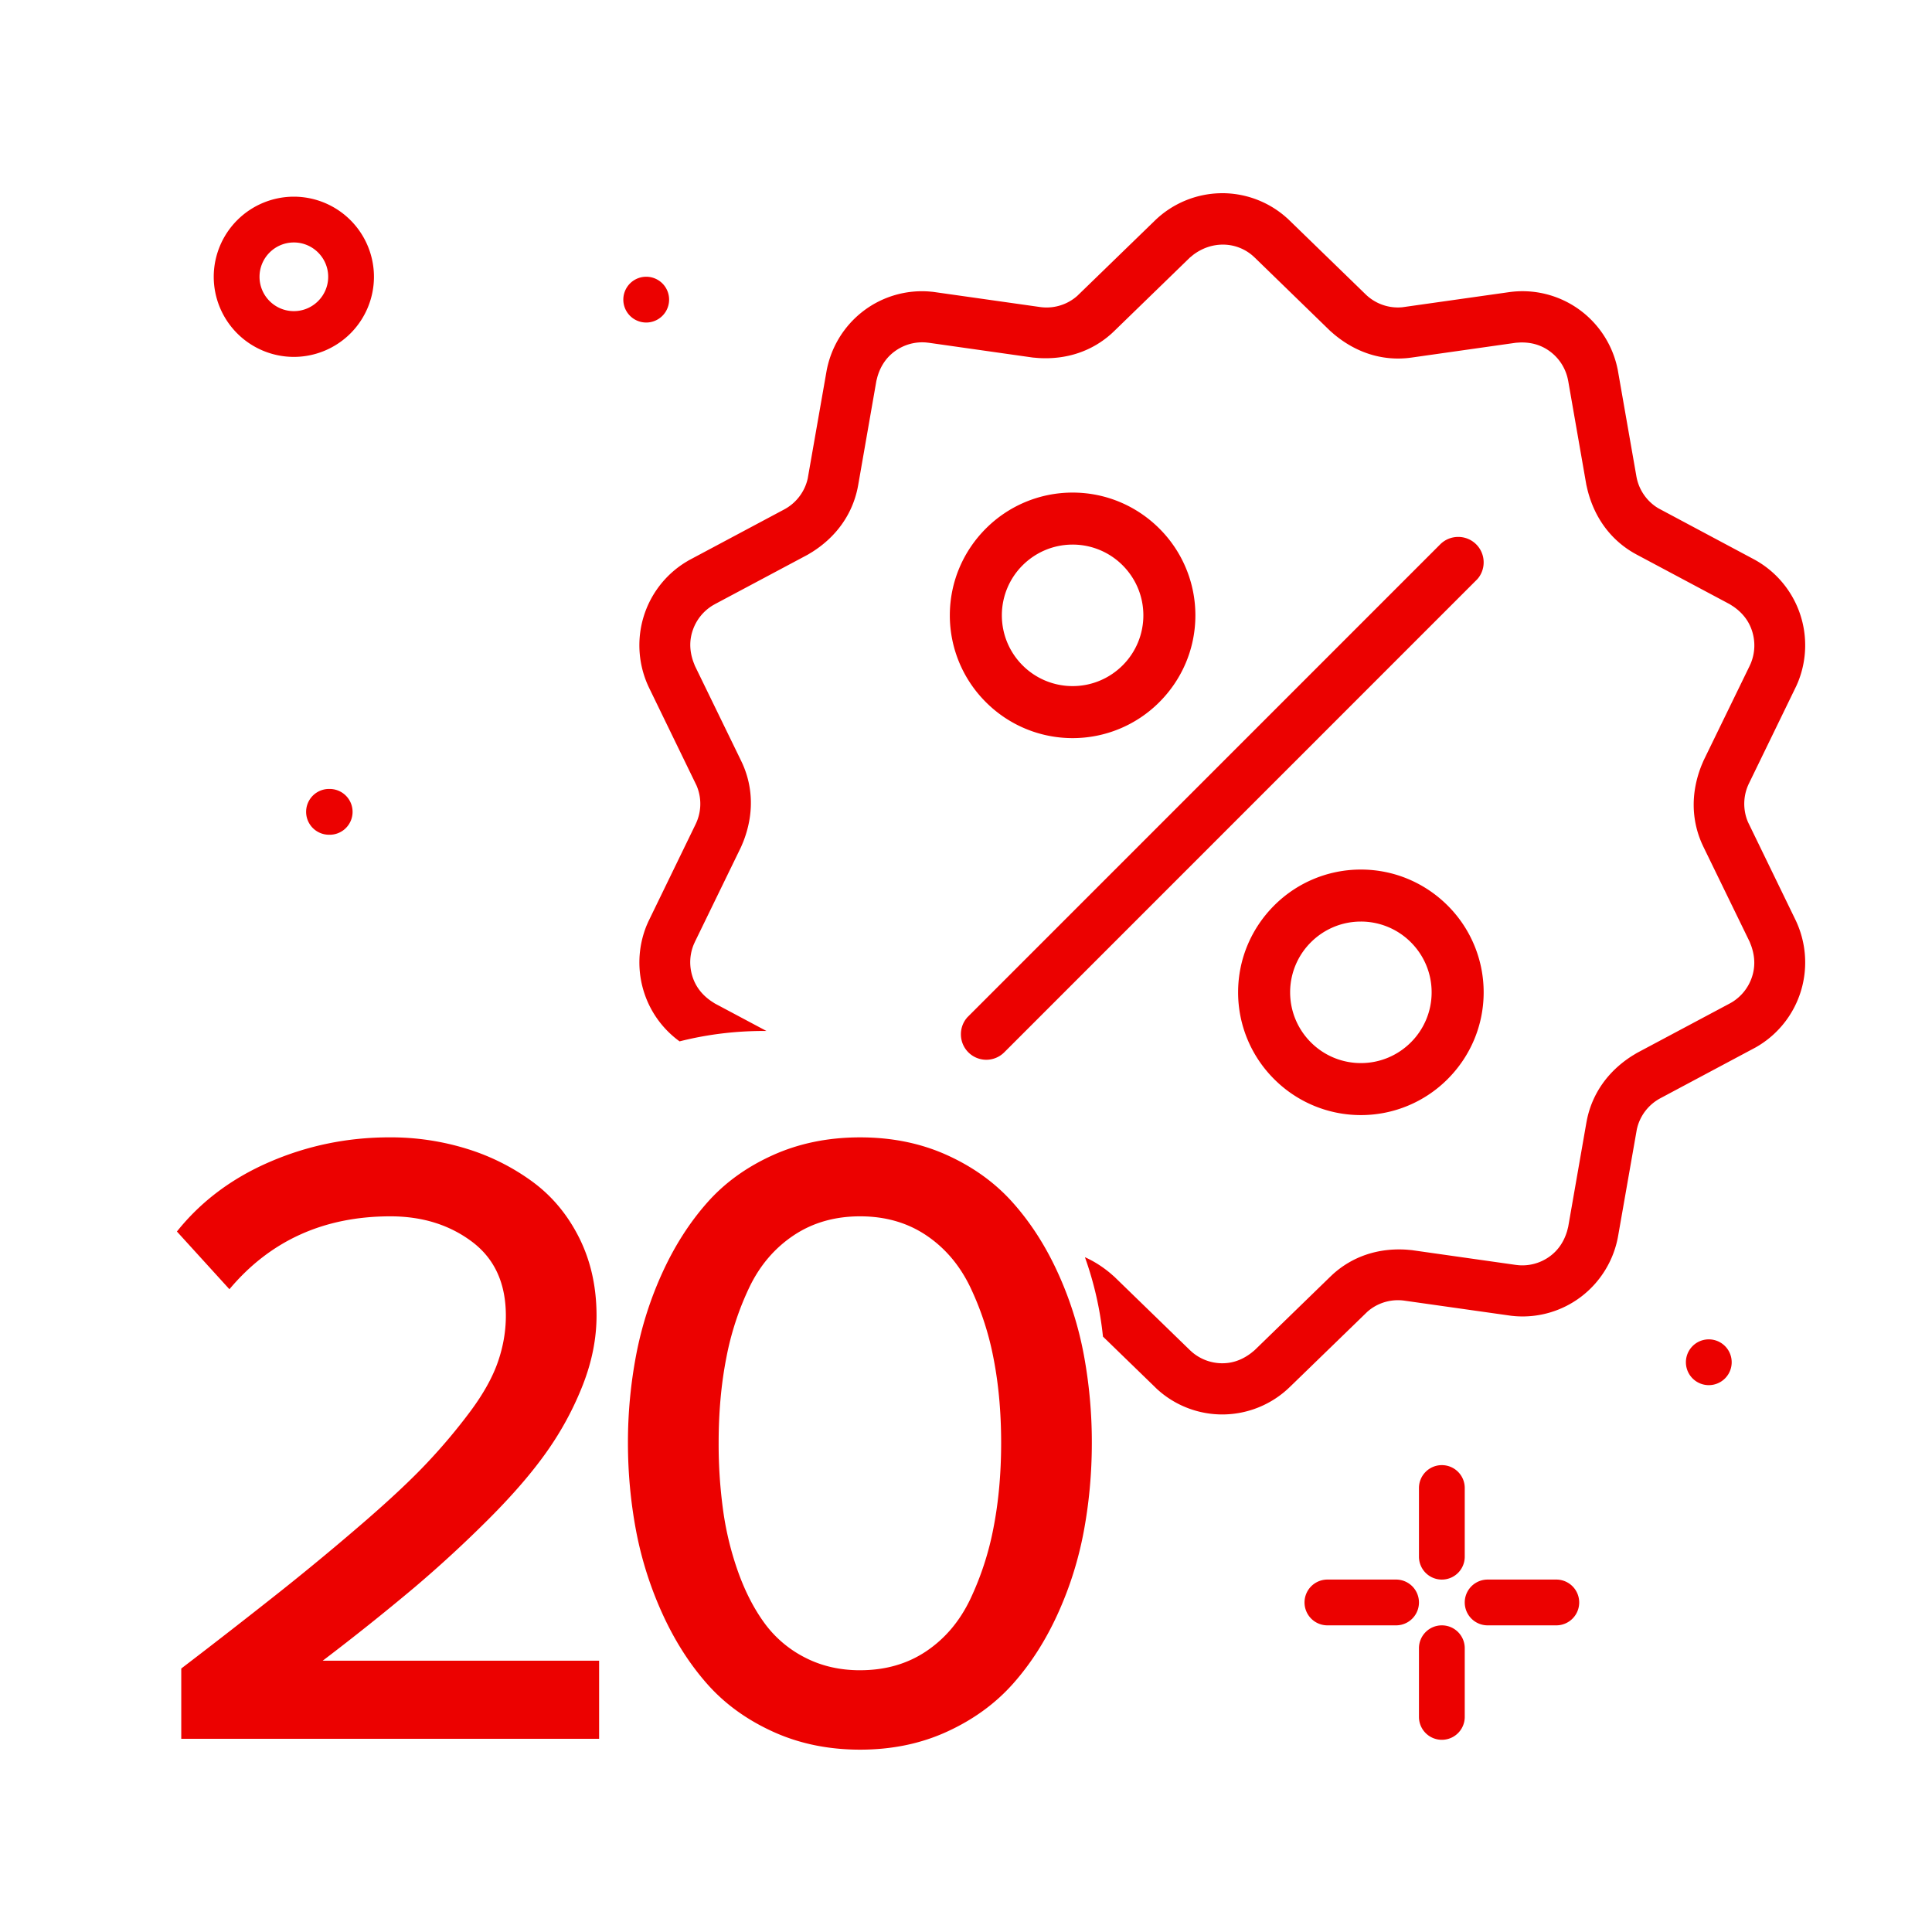
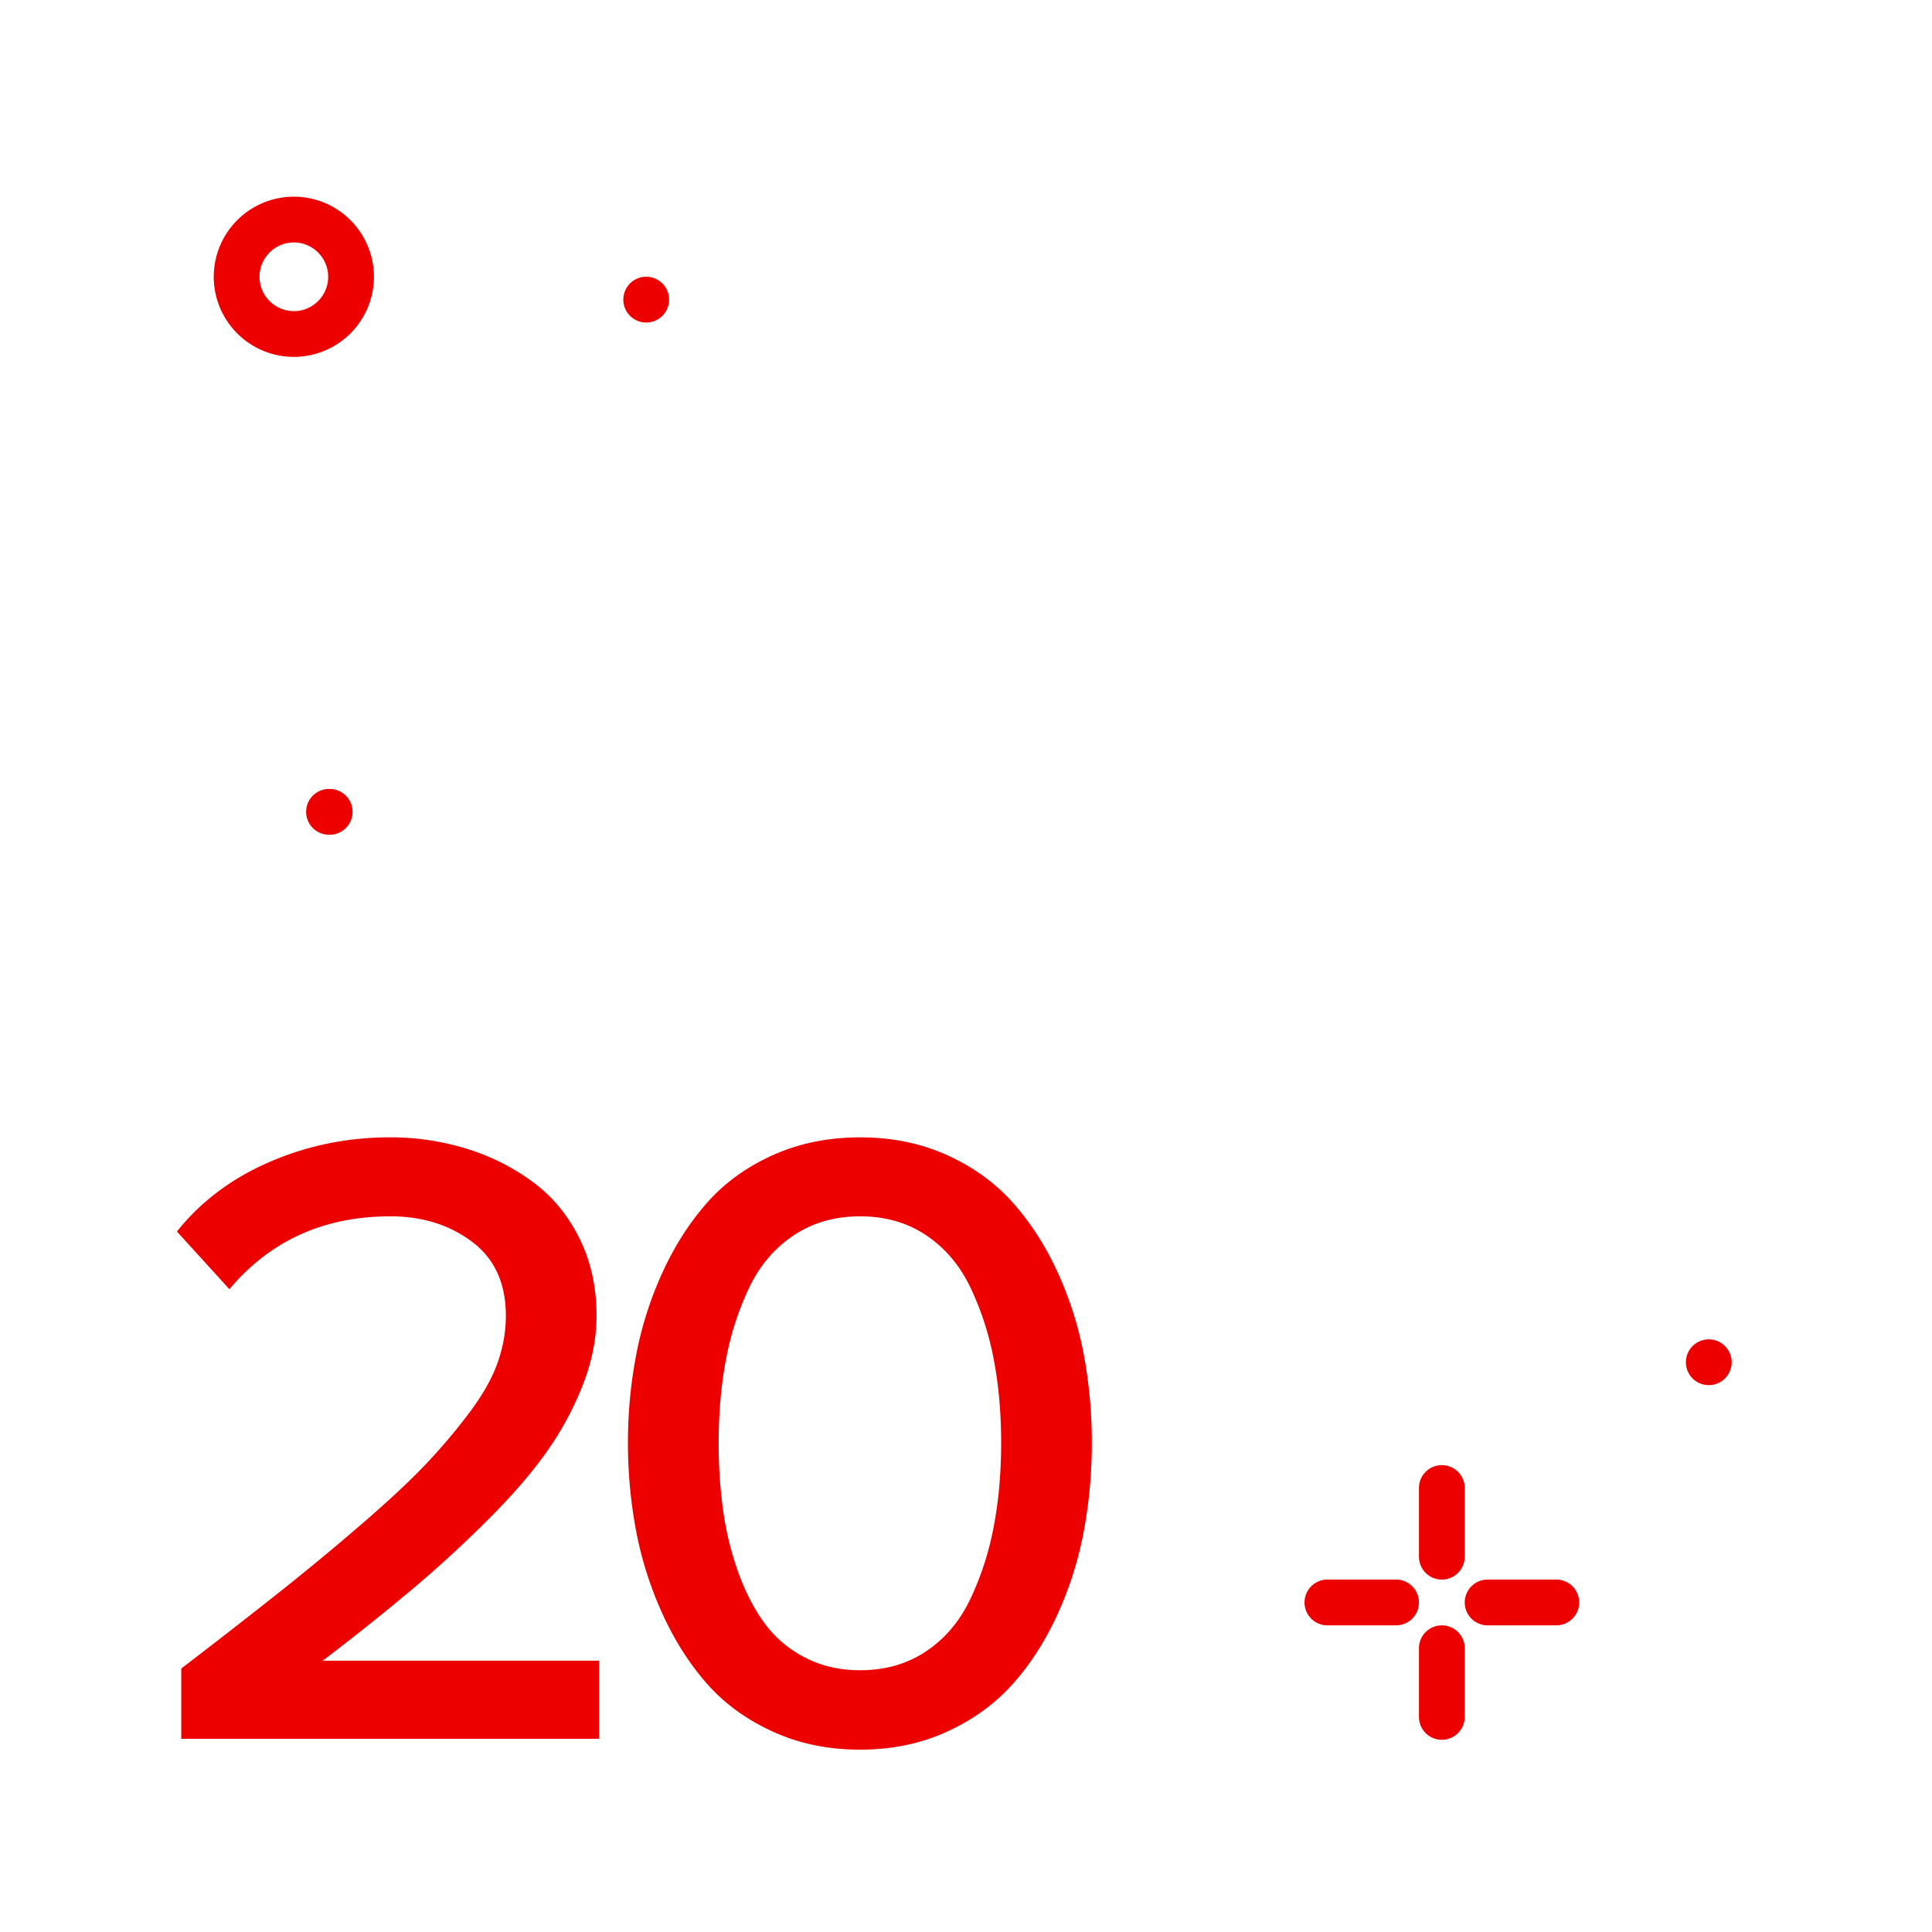
<svg xmlns="http://www.w3.org/2000/svg" viewBox="0 0 100 100">
  <g fill="#EC0100" fill-rule="nonzero">
-     <path d="M63.189 10a5.011 5.011 0 0 1 3.316 1.192l.15.131 4.024 3.907a2.397 2.397 0 0 0 1.752.683l.14-.008 5.512-.78a5.013 5.013 0 0 1 3.618.87 5.048 5.048 0 0 1 1.988 2.94l.042.186.967 5.525a2.412 2.412 0 0 0 1.023 1.59l.11.07 4.916 2.624a5.05 5.05 0 0 1 2.42 2.84 5.07 5.07 0 0 1-.106 3.543l-.08.184-2.451 5.044a2.418 2.418 0 0 0-.109 1.871l.05.13 2.445 5.034a5.08 5.08 0 0 1 .297 3.728 5.043 5.043 0 0 1-2.167 2.807l-.164.098-4.936 2.633a2.41 2.41 0 0 0-1.188 1.467l-.033.128-.966 5.506a5.06 5.06 0 0 1-1.942 3.191 5.005 5.005 0 0 1-3.395.99l-.19-.018-5.531-.783a2.399 2.399 0 0 0-1.816.48l-.108.09-4.004 3.885a5.02 5.02 0 0 1-3.508 1.434 5.006 5.006 0 0 1-3.216-1.172l-.154-.134-2.806-2.724a17.565 17.565 0 0 0-.933-4.109c.454.202.892.477 1.312.827l.214.187 3.9 3.789.107.098c.434.375.966.57 1.501.587.52.017 1.049-.13 1.574-.532l.174-.143 3.917-3.805.127-.12c1.012-.918 2.33-1.374 3.815-1.279l.28.025 5.373.763.144.016a2.404 2.404 0 0 0 1.565-.415c.43-.296.771-.73.956-1.357l.055-.216.941-5.39.033-.171c.281-1.341 1.082-2.49 2.34-3.29l.24-.145 4.794-2.555.126-.071c.49-.3.84-.748 1.02-1.256.176-.493.198-1.044-.02-1.662l-.081-.209-2.393-4.915-.074-.159c-.556-1.25-.581-2.65-.032-4.043l.11-.261 2.383-4.896.06-.132c.221-.532.241-1.1.09-1.617-.146-.503-.45-.962-.99-1.334l-.188-.12-4.812-2.565-.153-.085c-1.184-.684-2.025-1.806-2.391-3.251l-.064-.275-.937-5.369-.03-.142a2.418 2.418 0 0 0-.875-1.364c-.414-.32-.93-.512-1.583-.494l-.222.014-5.393.766-.173.022c-1.356.146-2.69-.265-3.835-1.218l-.213-.185-3.9-3.79-.108-.099a2.35 2.35 0 0 0-1.544-.576c-.519 0-1.053.168-1.528.524l-.175.142-3.917 3.805-.127.12c-1.012.918-2.331 1.374-3.815 1.278l-.28-.024-5.373-.763-.144-.016a2.403 2.403 0 0 0-1.565.415c-.43.296-.772.73-.956 1.357l-.055.216-.941 5.389-.033.172c-.282 1.34-1.082 2.49-2.34 3.29l-.24.145-4.794 2.554-.126.072c-.49.3-.84.748-1.02 1.256-.176.492-.199 1.043.02 1.661l.081.209 2.392 4.916.074.158c.557 1.25.582 2.65.032 4.044l-.11.26-2.382 4.897-.06.132a2.425 2.425 0 0 0-.09 1.617c.146.502.45.962.99 1.333l.187.121 2.67 1.422h-.152c-1.5 0-2.954.186-4.344.538a5.027 5.027 0 0 1-1.812-2.458 5.07 5.07 0 0 1 .107-3.543l.08-.184L36 42.672c.289-.592.325-1.26.109-1.871l-.05-.13-2.445-5.034a5.08 5.08 0 0 1-.297-3.728 5.043 5.043 0 0 1 2.168-2.807l.163-.098 4.936-2.632a2.41 2.41 0 0 0 1.189-1.468l.033-.128.965-5.506a5.06 5.06 0 0 1 1.942-3.191 5.005 5.005 0 0 1 3.395-.99l.19.018 5.53.784a2.397 2.397 0 0 0 1.817-.482l.108-.089 4.004-3.885a5.023 5.023 0 0 1 3.43-1.434zm7.25 35.008c1.752 0 3.34.713 4.491 1.863a6.335 6.335 0 0 1 1.864 4.491c0 1.752-.713 3.34-1.864 4.491a6.335 6.335 0 0 1-4.49 1.864 6.335 6.335 0 0 1-4.492-1.864 6.335 6.335 0 0 1-1.864-4.49c0-1.753.713-3.341 1.864-4.492a6.335 6.335 0 0 1 4.491-1.863zm0 2.692c-1.01 0-1.925.41-2.589 1.074a3.651 3.651 0 0 0-1.073 2.588c0 1.01.41 1.926 1.073 2.589a3.651 3.651 0 0 0 2.59 1.074c1.009 0 1.925-.41 2.588-1.074a3.651 3.651 0 0 0 1.073-2.589c0-1.01-.41-1.925-1.073-2.588a3.651 3.651 0 0 0-2.589-1.074zm5.037-19.909a1.314 1.314 0 0 1 1.317 1.278c.009.285-.075.573-.25.814l-.07.088-24.486 24.49a1.314 1.314 0 0 1-2.25-.892 1.315 1.315 0 0 1 .251-.813l.07-.089 24.486-24.49c.257-.257.594-.386.932-.386zm-19.958-2.295c1.752 0 3.34.712 4.491 1.863a6.335 6.335 0 0 1 1.864 4.491c0 1.752-.713 3.34-1.864 4.491a6.335 6.335 0 0 1-4.491 1.864 6.335 6.335 0 0 1-4.491-1.864 6.335 6.335 0 0 1-1.864-4.49c0-1.753.713-3.341 1.864-4.492a6.335 6.335 0 0 1 4.491-1.863zm0 2.692c-1.01 0-1.925.41-2.589 1.073a3.651 3.651 0 0 0-1.073 2.589c0 1.01.41 1.926 1.073 2.589a3.651 3.651 0 0 0 2.589 1.073c1.01 0 1.925-.41 2.589-1.073a3.652 3.652 0 0 0 1.073-2.589c0-1.01-.41-1.925-1.073-2.589a3.651 3.651 0 0 0-2.589-1.073z" style="fill: #ec0100;" />
    <path d="M31.01 90v-4.043H16.704a123.364 123.364 0 0 0 4.74-3.785 63.383 63.383 0 0 0 3.863-3.56c1.257-1.258 2.268-2.433 3.032-3.526a16.222 16.222 0 0 0 1.842-3.437c.464-1.198.696-2.38.696-3.548 0-1.483-.296-2.82-.887-4.01-.592-1.19-1.393-2.16-2.404-2.908a11.435 11.435 0 0 0-3.414-1.719 13.321 13.321 0 0 0-4.009-.595c-2.171 0-4.238.423-6.2 1.27-1.96.845-3.563 2.047-4.806 3.604l2.718 2.987c2.111-2.515 4.889-3.773 8.333-3.773 1.647 0 3.055.438 4.223 1.314 1.168.876 1.752 2.153 1.752 3.83 0 .808-.139 1.61-.416 2.403-.277.794-.749 1.64-1.415 2.538a29.872 29.872 0 0 1-2.235 2.662c-.823.876-1.924 1.909-3.302 3.1a135.861 135.861 0 0 1-4.166 3.458 358.977 358.977 0 0 1-5.267 4.1V90h21.63zm13.509.562c1.647 0 3.148-.311 4.503-.933 1.356-.621 2.49-1.445 3.403-2.47.914-1.026 1.685-2.228 2.314-3.605a18.431 18.431 0 0 0 1.359-4.302c.277-1.49.415-3.013.415-4.57a24.77 24.77 0 0 0-.415-4.56 18.257 18.257 0 0 0-1.36-4.279c-.628-1.37-1.4-2.568-2.313-3.593-.913-1.026-2.047-1.846-3.403-2.46-1.355-.614-2.856-.92-4.503-.92-1.647 0-3.152.306-4.515.92-1.362.614-2.497 1.434-3.402 2.46-.906 1.025-1.674 2.223-2.303 3.593a18.642 18.642 0 0 0-1.37 4.28 24.138 24.138 0 0 0-.427 4.559c0 1.557.143 3.084.427 4.582a18.849 18.849 0 0 0 1.37 4.29c.63 1.377 1.397 2.579 2.303 3.605.905 1.025 2.04 1.849 3.402 2.47 1.363.622 2.868.933 4.515.933zm0-4.11c-1.048 0-1.995-.218-2.841-.652a5.903 5.903 0 0 1-2.09-1.763c-.546-.742-1.002-1.621-1.37-2.64a16.024 16.024 0 0 1-.785-3.189 25.116 25.116 0 0 1-.236-3.526c0-1.573.13-3.033.393-4.38a14.952 14.952 0 0 1 1.213-3.706c.546-1.123 1.31-2.01 2.29-2.662.981-.651 2.123-.977 3.426-.977s2.44.326 3.414.977c.973.651 1.733 1.542 2.28 2.673a15.16 15.16 0 0 1 1.213 3.706c.262 1.34.393 2.796.393 4.369 0 1.572-.131 3.032-.393 4.38a15.334 15.334 0 0 1-1.213 3.728c-.547 1.138-1.307 2.033-2.28 2.684-.973.651-2.111.977-3.414.977zM74.63 84.128c.655 0 1.185.53 1.185 1.185v3.554a1.184 1.184 0 1 1-2.37 0v-3.554c0-.654.53-1.185 1.185-1.185zm-2.37-2.37a1.184 1.184 0 1 1 0 2.37h-3.553a1.184 1.184 0 1 1 0-2.37zm8.294 0a1.184 1.184 0 1 1 0 2.37H77a1.184 1.184 0 1 1 0-2.37zm-5.924-5.923c.655 0 1.185.53 1.185 1.185v3.554a1.184 1.184 0 1 1-2.37 0V77.02c0-.654.53-1.185 1.185-1.185zm13.817-6.51a1.185 1.185 0 1 1 0 2.37 1.185 1.185 0 0 1 0-2.37zM17.03 40.837a1.185 1.185 0 1 1 0 2.369 1.185 1.185 0 0 1 0-2.37zM15.21 10.18a4.151 4.151 0 0 1 4.146 4.146 4.151 4.151 0 0 1-4.146 4.147 4.151 4.151 0 0 1-4.147-4.147 4.151 4.151 0 0 1 4.147-4.146zm18.238 4.144a1.185 1.185 0 1 1 0 2.37 1.185 1.185 0 0 1 0-2.37zM15.21 12.55c-.98 0-1.777.797-1.777 1.777 0 .98.797 1.777 1.777 1.777.98 0 1.777-.797 1.777-1.777 0-.98-.797-1.777-1.777-1.777z" style="fill: #ec0100;" />
  </g>
</svg>